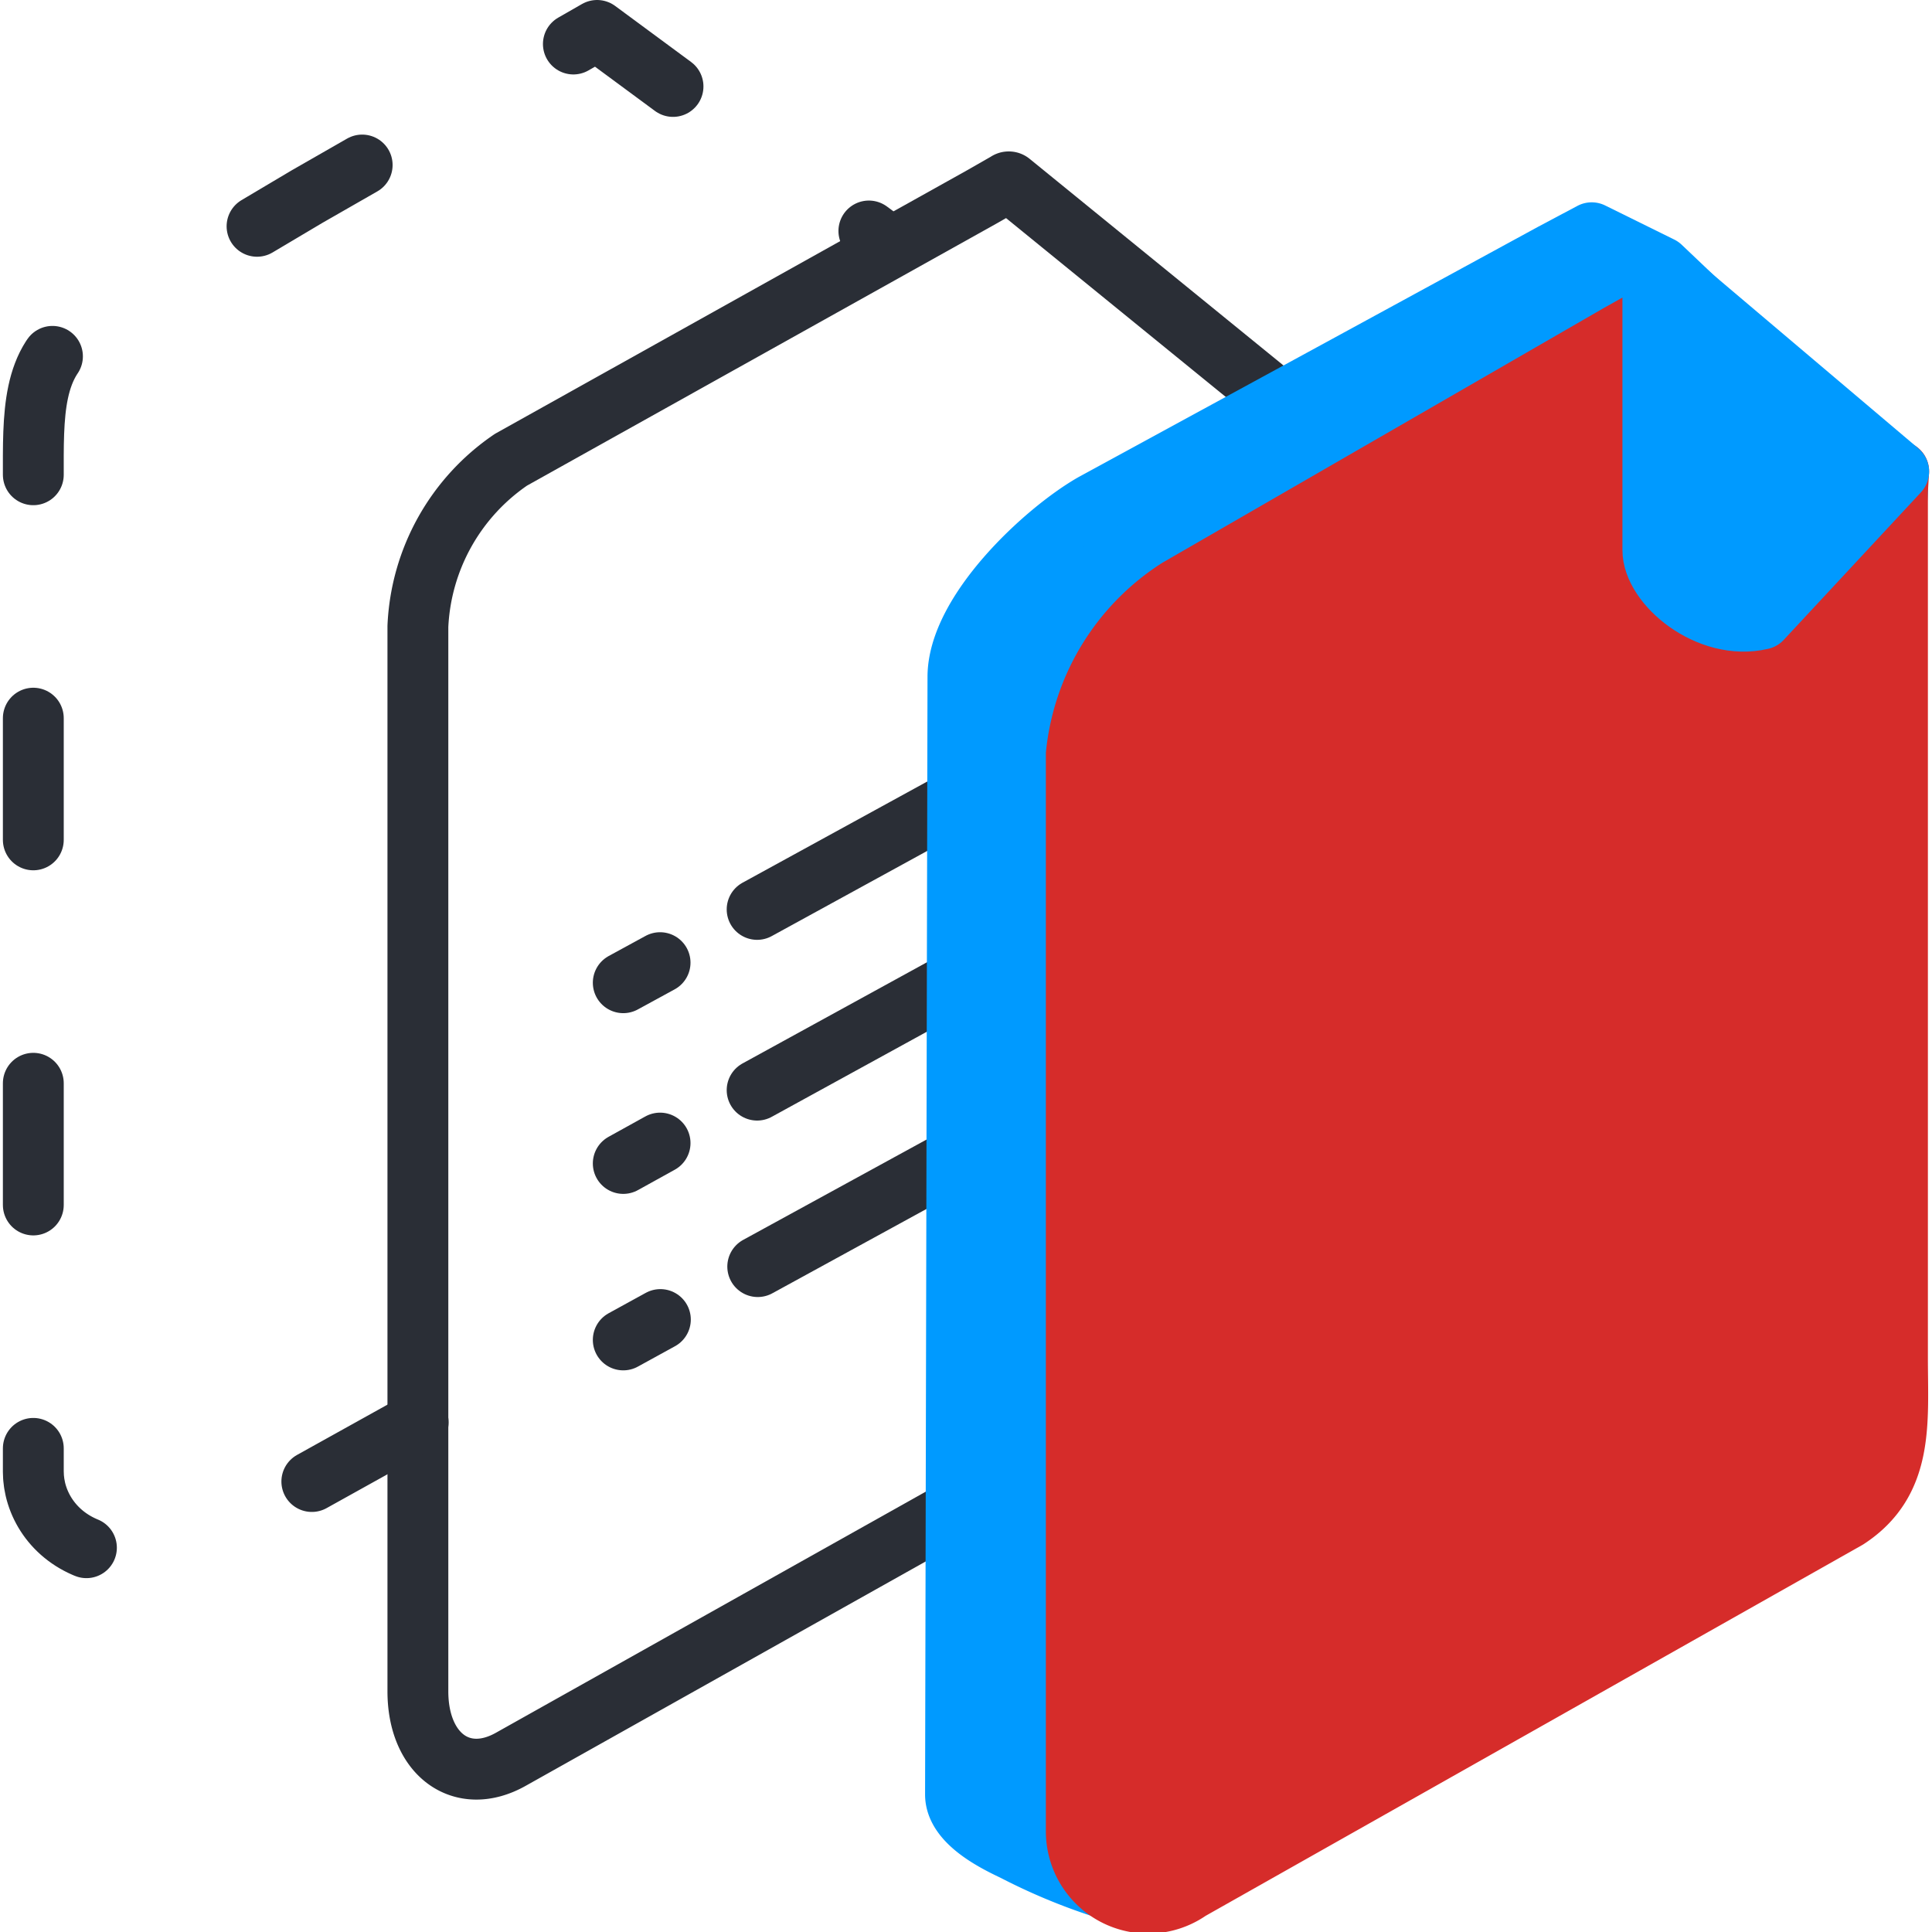
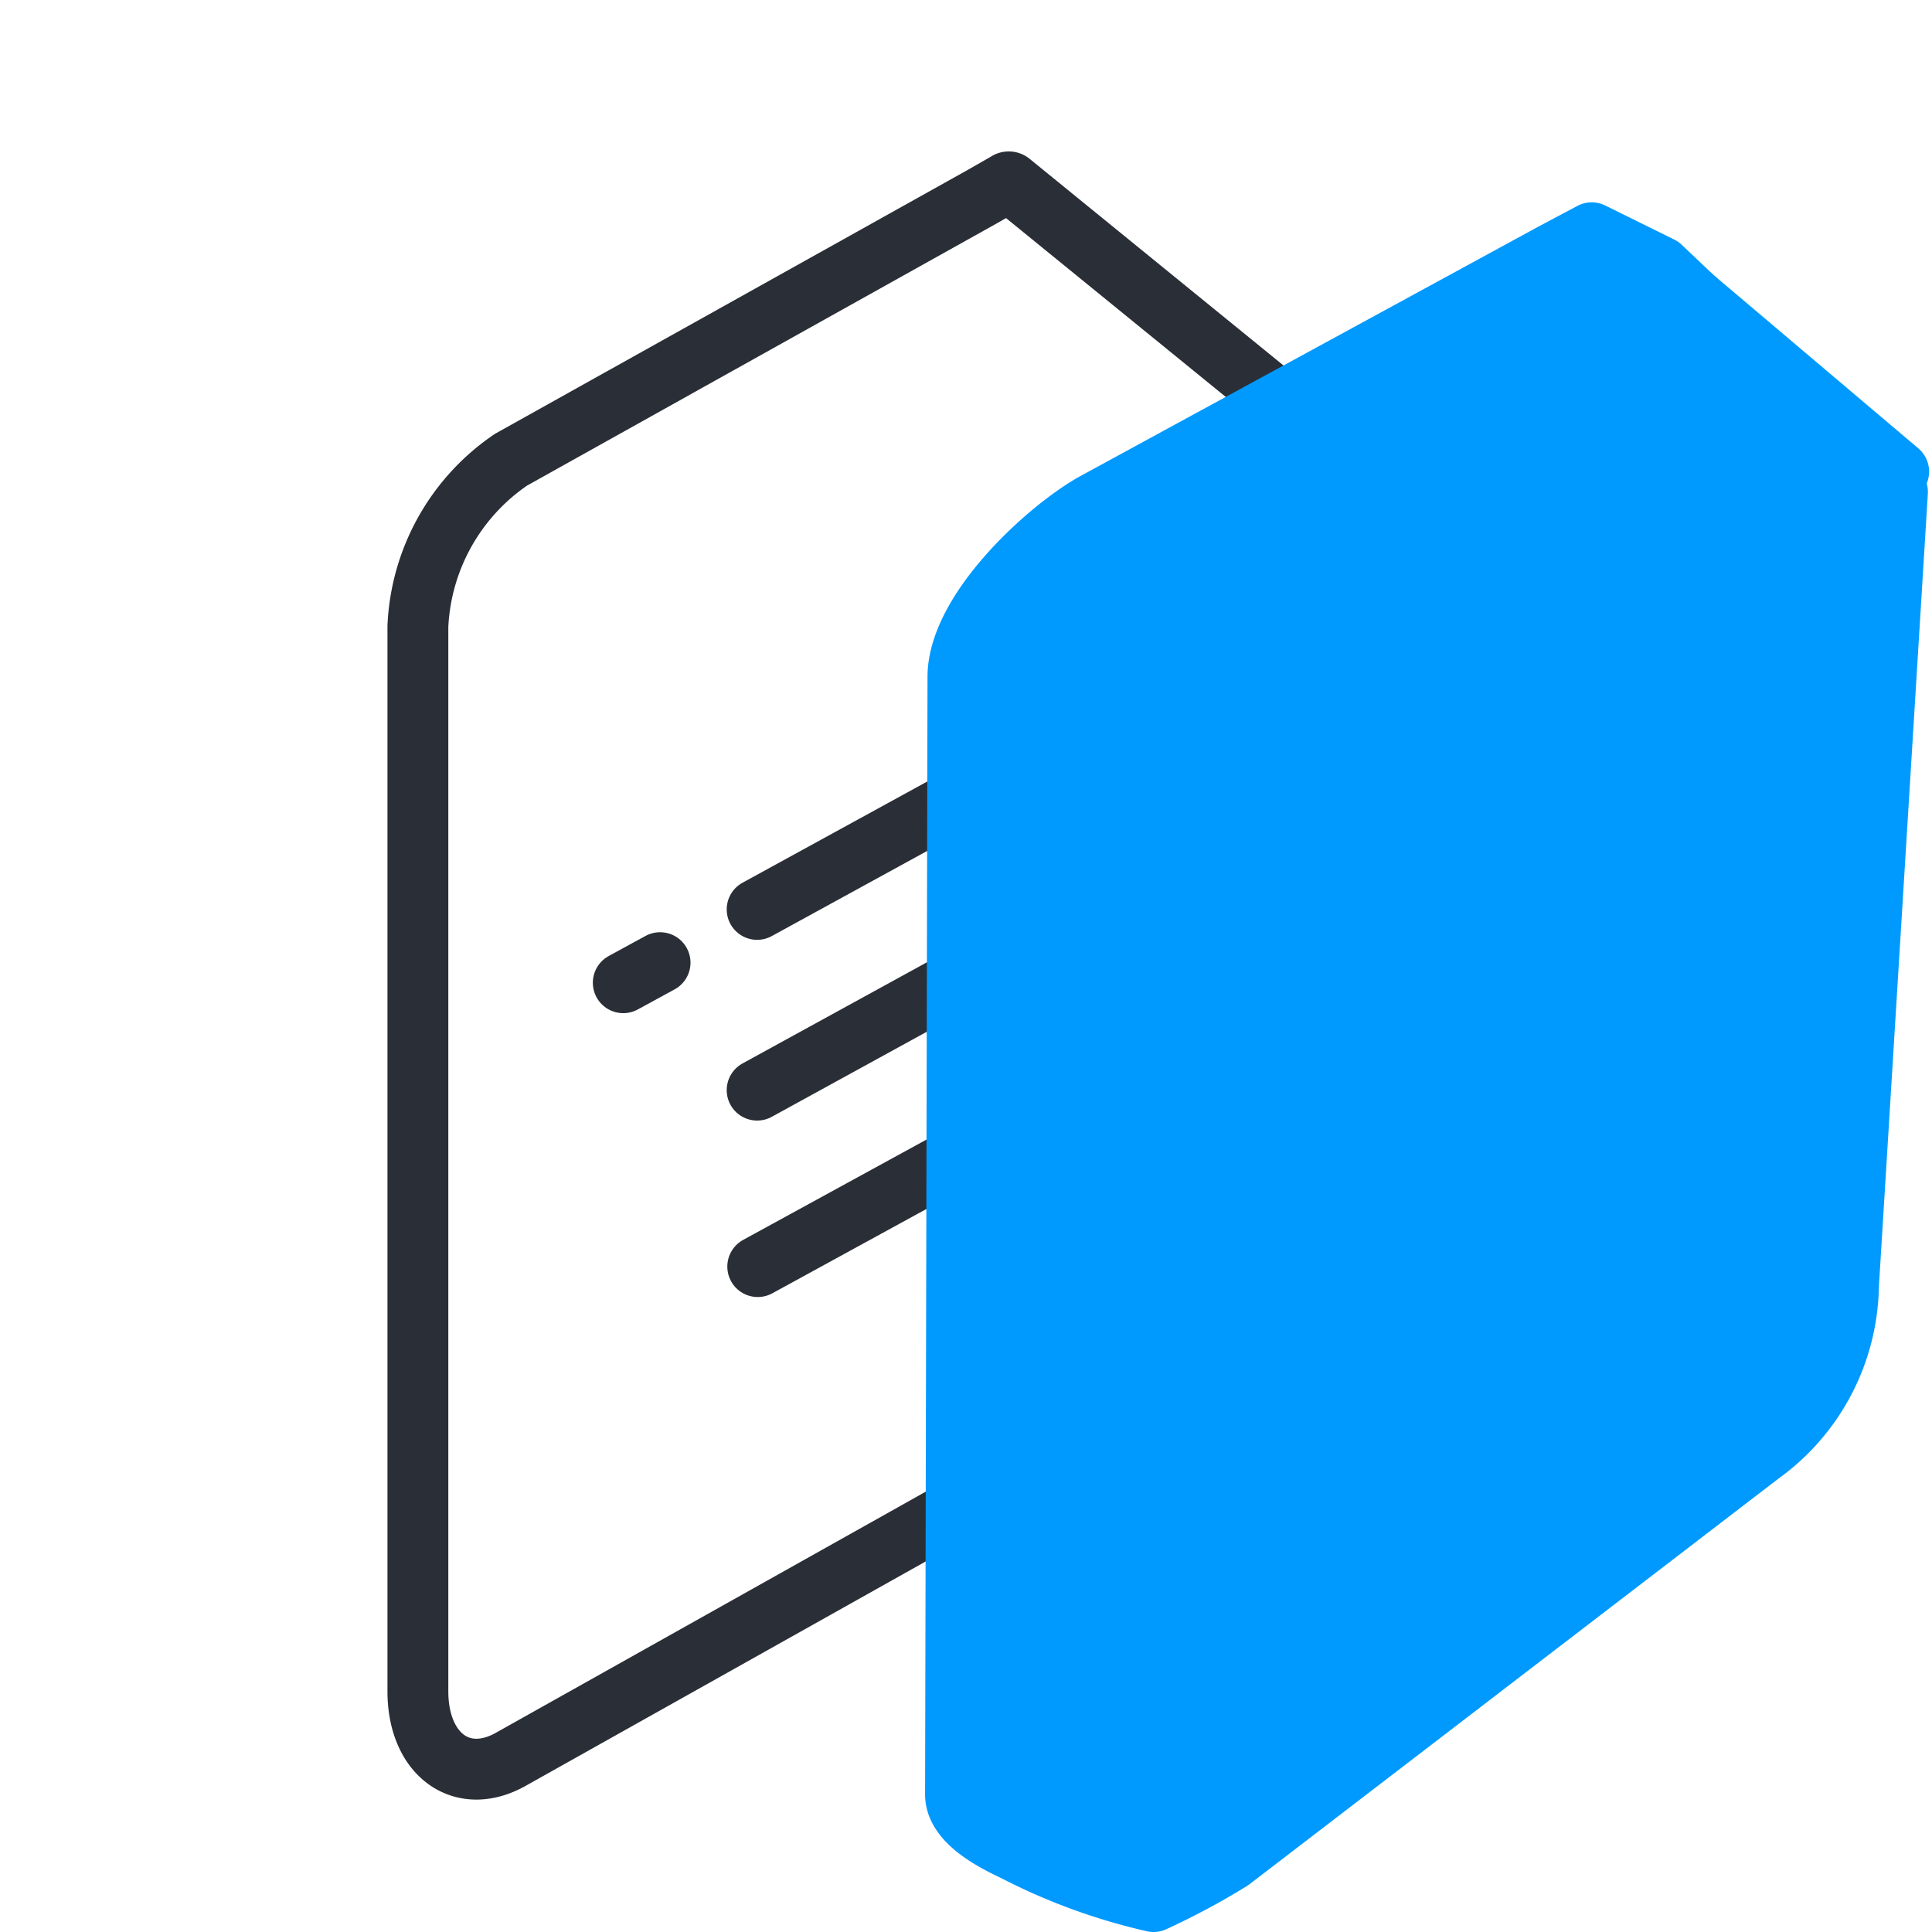
<svg xmlns="http://www.w3.org/2000/svg" class="svg-icon" viewBox="0 0 63.31 63.5" x="0px" y="0px" width="64px" height="64px">
  <defs>
    <style type="text/css">
	  .is-st13 {
			fill-rule: evenodd;
		}
		.svg-icon .stroke {
			stroke-width: 2;
			stroke-linecap: round;
			stroke-linejoin: round;
		}
		.svg-icon .outline {
			fill: none;
			stroke: #2a2e36;
		}
		.svg-icon .dashed-1 {
			stroke-dasharray: 4 8;
		}
		.svg-icon .prime-l {
			fill: #009aff;
			stroke: #009aff;
		}
		.svg-icon .prime {
			fill: #D62C2A;
			stroke: #D62C2A;
		}
	</style>
  </defs>
  <g>
    <g>
      <line class="outline stroke" x1="24.81" y1="41.63" x2="37.75" y2="34.55" />
-       <line class="outline stroke" x1="20.39" y1="44.04" x2="21.61" y2="43.37" />
      <line class="outline stroke" x1="24.79" y1="35.83" x2="37.75" y2="28.72" />
-       <line class="outline stroke" x1="20.39" y1="38.24" x2="21.6" y2="37.57" />
      <line class="outline stroke" x1="24.79" y1="29.89" x2="37.75" y2="22.79" />
      <line class="outline stroke" x1="20.39" y1="32.3" x2="21.6" y2="31.64" />
      <path class="outline stroke" d="M41.61,12.91l0,.09V40.08a6.71,6.71,0,0,1-2.91,5.4l-22,12.34c-1.61.91-3.06-.15-3.06-2.23v-35a7,7,0,0,1,3.06-5.48L32.16,6.48,33,6a.09.09,0,0,1,.12,0Z" />
-       <path class="outline stroke dashed-1" d="M13.65,46.75l-5,2.78C3.58,52.78,1,50.42,1,48.37V15.72c0-2.05-.07-3.91,1.49-4.8L10,6.46,19.53,1s0,0,0,0l9.12,6.73" />
      <path class="stroke prime-l" d="M62.27,16.17,60.66,42.25a6.94,6.94,0,0,1-2.89,5.54L40.36,61.14a23.44,23.44,0,0,1-2.54,1.36,19.2,19.2,0,0,1-4.57-1.67c-.54-.26-1.94-.91-1.94-1.85l.08-36.73c0-2.13,2.84-4.77,4.44-5.69L50.94,8.33l1.28-.68s0,0,0,0l2.27,1.12,6,5.7S62.27,16.13,62.27,16.17Z" />
-       <path class="stroke prime" d="M62.27,16.17l0,28.45c0,2.1.23,4.06-1.65,5.29L39,62.12a2.36,2.36,0,0,1-3.72-1.94V24.79a7.35,7.35,0,0,1,3.35-5.44L53.1,11l1.14-.64s0,0,0,0l8.07,5.13S62.27,16.13,62.27,16.17Z" />
      <path class="stroke prime-l" d="M62.31,15.5,57.8,20.35c-1.74.41-3.58-1.14-3.57-2.28V8.66Z" />
      <line class="no-fill stroke st-10" x1="44.5" y1="45.7" x2="57.43" y2="38.61" />
-       <line class="no-fill stroke st-10" x1="40.08" y1="48.1" x2="41.29" y2="47.44" />
      <line class="no-fill stroke st-10" x1="44.47" y1="39.89" x2="57.43" y2="32.79" />
      <line class="no-fill stroke st-10" x1="39.81" y1="42.67" x2="41.07" y2="41.99" />
      <line class="no-fill stroke st-10" x1="44.37" y1="34.02" x2="57.8" y2="26.66" />
      <line class="no-fill stroke st-10" x1="39.81" y1="36.52" x2="41.07" y2="35.83" />
    </g>
  </g>
</svg>